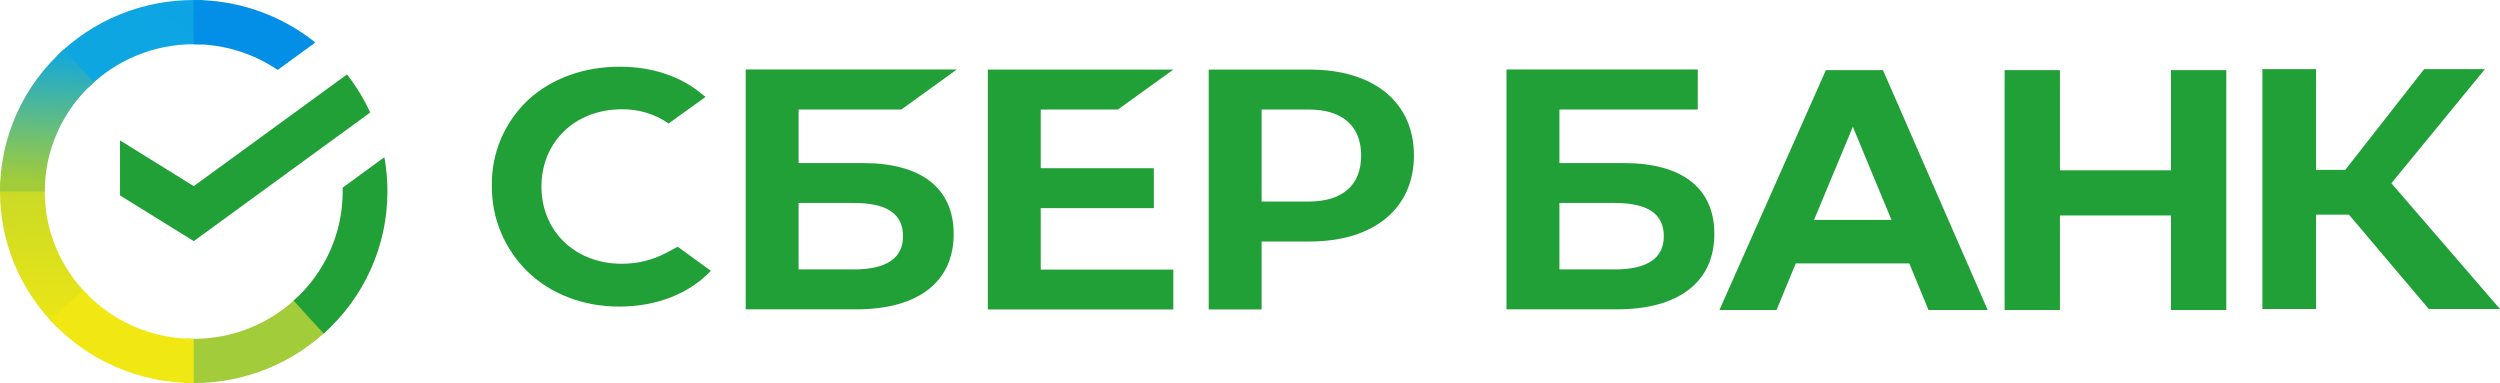
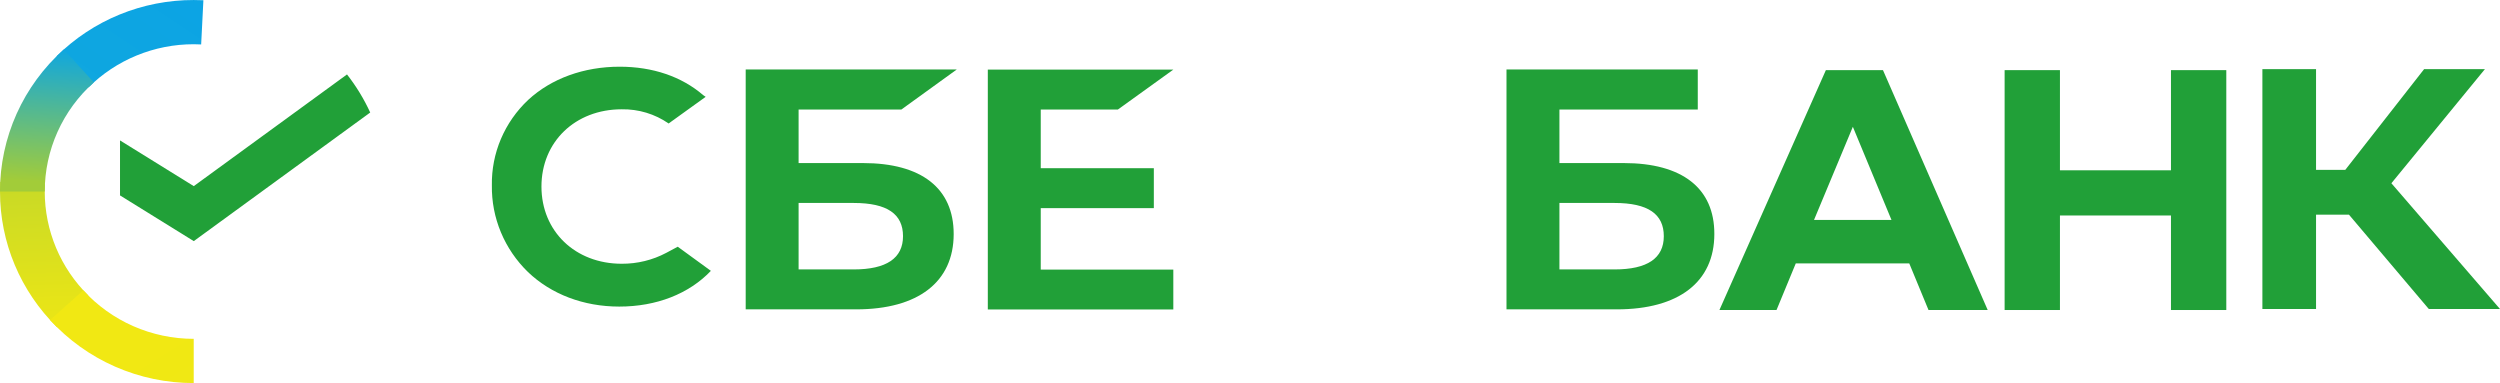
<svg xmlns="http://www.w3.org/2000/svg" width="248" height="38" viewBox="0 0 248 38" fill="none">
  <path d="M34.423 7.383C35.335 8.55 36.108 9.818 36.725 11.161L19.221 23.919L11.905 19.385V13.93L19.221 18.464L34.423 7.383Z" fill="#21A038" />
  <path d="M4.439 19C4.439 18.755 4.445 18.512 4.458 18.27L0.024 18.055C0.009 18.369 5.35756e-06 18.685 5.35756e-06 19.004C-0.002 21.499 0.494 23.969 1.46 26.273C2.426 28.578 3.843 30.671 5.629 32.433L8.773 29.325C7.399 27.971 6.308 26.362 5.564 24.59C4.82 22.818 4.438 20.918 4.439 19Z" fill="url(#paint0_linear_533_647)" />
  <path d="M19.217 4.389C19.464 4.389 19.71 4.397 19.955 4.409L20.177 0.024C19.859 0.009 19.539 0.002 19.217 0.002C16.693 -0.001 14.193 0.489 11.861 1.444C9.529 2.398 7.411 3.799 5.628 5.566L8.773 8.675C10.142 7.315 11.77 6.237 13.562 5.501C15.355 4.765 17.276 4.387 19.217 4.389Z" fill="url(#paint1_linear_533_647)" />
-   <path d="M19.217 33.612C18.97 33.612 18.724 33.612 18.478 33.592L18.256 37.976C18.575 37.992 18.895 38 19.217 38C21.74 38.002 24.238 37.512 26.569 36.557C28.9 35.602 31.016 34.201 32.798 32.435L29.659 29.327C28.29 30.686 26.662 31.764 24.87 32.499C23.078 33.235 21.157 33.613 19.217 33.612Z" fill="url(#paint2_linear_533_647)" />
-   <path d="M27.547 6.938L31.283 4.215C27.868 1.481 23.605 -0.008 19.211 2.91063e-05V4.388C22.186 4.385 25.093 5.274 27.547 6.938Z" fill="url(#paint3_linear_533_647)" />
-   <path d="M38.432 19C38.435 17.858 38.334 16.719 38.131 15.595L33.995 18.609C33.995 18.739 33.995 18.869 33.995 19C33.996 21.042 33.563 23.061 32.724 24.926C31.886 26.792 30.66 28.462 29.127 29.829L32.11 33.09C34.103 31.31 35.696 29.136 36.785 26.709C37.875 24.282 38.436 21.655 38.432 19Z" fill="#21A038" />
  <path d="M19.217 33.612C17.152 33.612 15.11 33.184 13.223 32.355C11.336 31.526 9.646 30.314 8.263 28.798L4.968 31.747C6.767 33.718 8.965 35.293 11.42 36.371C13.875 37.448 16.531 38.003 19.217 38V33.612Z" fill="url(#paint4_linear_533_647)" />
  <path d="M9.307 8.171L6.326 4.91C4.332 6.689 2.738 8.863 1.648 11.29C0.559 13.718 -0.003 16.344 1.18201e-05 19L4.439 19C4.439 16.959 4.871 14.939 5.71 13.074C6.549 11.208 7.774 9.538 9.307 8.171Z" fill="url(#paint5_linear_533_647)" />
  <path d="M110.894 10.866L116.393 6.906H97.991V30.702H116.393V26.742H103.242V20.646H114.46V16.686H103.242V10.866H110.894Z" fill="#21A038" />
  <path d="M85.609 16.176H79.221V10.864H89.417L94.912 6.892H73.973V30.688H84.933C91.079 30.688 94.605 27.966 94.605 23.217C94.605 18.675 91.411 16.176 85.609 16.176ZM84.697 26.727H79.221V20.134H84.697C88.021 20.134 89.579 21.238 89.579 23.43C89.579 25.622 87.921 26.727 84.697 26.727Z" fill="#21A038" />
-   <path d="M129.919 6.902H119.903V30.698H125.153V23.957H129.919C136.31 23.957 140.263 20.67 140.263 15.417C140.263 10.165 136.31 6.902 129.919 6.902ZM129.809 19.994H125.153V10.865H129.809C133.17 10.865 135.025 12.488 135.025 15.432C135.025 18.376 133.17 19.994 129.809 19.994Z" fill="#21A038" />
  <path d="M66.094 25.083C64.738 25.801 63.219 26.172 61.676 26.164C57.061 26.164 53.712 22.942 53.712 18.506C53.712 14.07 57.061 10.842 61.676 10.842C63.341 10.814 64.971 11.307 66.328 12.25L70.001 9.606L69.752 9.433C67.61 7.592 64.748 6.617 61.471 6.617C57.917 6.617 54.695 7.786 52.394 9.912C51.231 11.007 50.311 12.325 49.691 13.783C49.072 15.241 48.766 16.808 48.794 18.386C48.769 19.981 49.073 21.564 49.688 23.041C50.303 24.518 51.216 25.859 52.373 26.984C54.684 29.195 57.9 30.413 61.428 30.413C65.115 30.413 68.338 29.156 70.519 26.868L67.232 24.474L66.094 25.083Z" fill="#21A038" />
  <path d="M161.081 16.176H154.695V10.864H168.419V6.892H149.444V30.688H160.391C166.535 30.688 170.062 27.966 170.062 23.217C170.076 18.675 166.883 16.176 161.081 16.176ZM160.169 26.727H154.695V20.134H160.169C163.492 20.134 165.05 21.238 165.05 23.43C165.05 25.622 163.407 26.727 160.169 26.727Z" fill="#21A038" />
  <path d="M229.752 30.654H224.429V6.858H229.752V16.853H232.649L240.472 6.858H246.504L237.225 18.178L248 30.654H240.938L233.018 21.296H229.752V30.654Z" fill="#21A038" />
  <path d="M189.4 26.132H178.14L176.231 30.753H170.567L181.127 6.957H186.791L197.18 30.753H191.308L189.4 26.132ZM187.636 21.82L183.803 12.578L179.949 21.82H187.636Z" fill="#21A038" />
  <path d="M204.346 6.957V16.894H215.36V6.957H220.849V30.753H215.36V21.376H204.346V30.753H198.858V6.957H204.346Z" fill="#21A038" />
  <defs>
    <linearGradient id="paint0_linear_533_647" x1="184.486" y1="36.553" x2="183.175" y2="-4.429" gradientUnits="userSpaceOnUse">
      <stop offset="0.14" stop-color="#F1E813" />
      <stop offset="0.3" stop-color="#E6E418" />
      <stop offset="0.58" stop-color="#C9DA26" />
      <stop offset="0.89" stop-color="#A2CC39" />
    </linearGradient>
    <linearGradient id="paint1_linear_533_647" x1="21.608" y1="27.776" x2="96.68" y2="-84.802" gradientUnits="userSpaceOnUse">
      <stop offset="0.06" stop-color="#0FA7DF" />
      <stop offset="0.54" stop-color="#0098F8" />
      <stop offset="0.92" stop-color="#0290EA" />
    </linearGradient>
    <linearGradient id="paint2_linear_533_647" x1="-4.991" y1="26.396" x2="136.399" y2="-99.346" gradientUnits="userSpaceOnUse">
      <stop offset="0.12" stop-color="#A2CC39" />
      <stop offset="0.28" stop-color="#86C239" />
      <stop offset="0.87" stop-color="#219F38" />
    </linearGradient>
    <linearGradient id="paint3_linear_533_647" x1="-18.97" y1="8.05" x2="95.674" y2="142.256" gradientUnits="userSpaceOnUse">
      <stop offset="0.06" stop-color="#0290EA" />
      <stop offset="0.79" stop-color="#0C89CA" />
    </linearGradient>
    <linearGradient id="paint4_linear_533_647" x1="19.382" y1="9.97" x2="93.097" y2="127.393" gradientUnits="userSpaceOnUse">
      <stop offset="0.13" stop-color="#F1E813" />
      <stop offset="0.3" stop-color="#EAE616" />
      <stop offset="0.53" stop-color="#D8DF1F" />
      <stop offset="0.8" stop-color="#BAD52D" />
      <stop offset="0.98" stop-color="#A2CC39" />
    </linearGradient>
    <linearGradient id="paint5_linear_533_647" x1="10.672" y1="19.531" x2="11.587" y2="4.006" gradientUnits="userSpaceOnUse">
      <stop offset="0.07" stop-color="#A2CC39" />
      <stop offset="0.26" stop-color="#81C45E" />
      <stop offset="0.92" stop-color="#0FA7DF" />
    </linearGradient>
  </defs>
</svg>